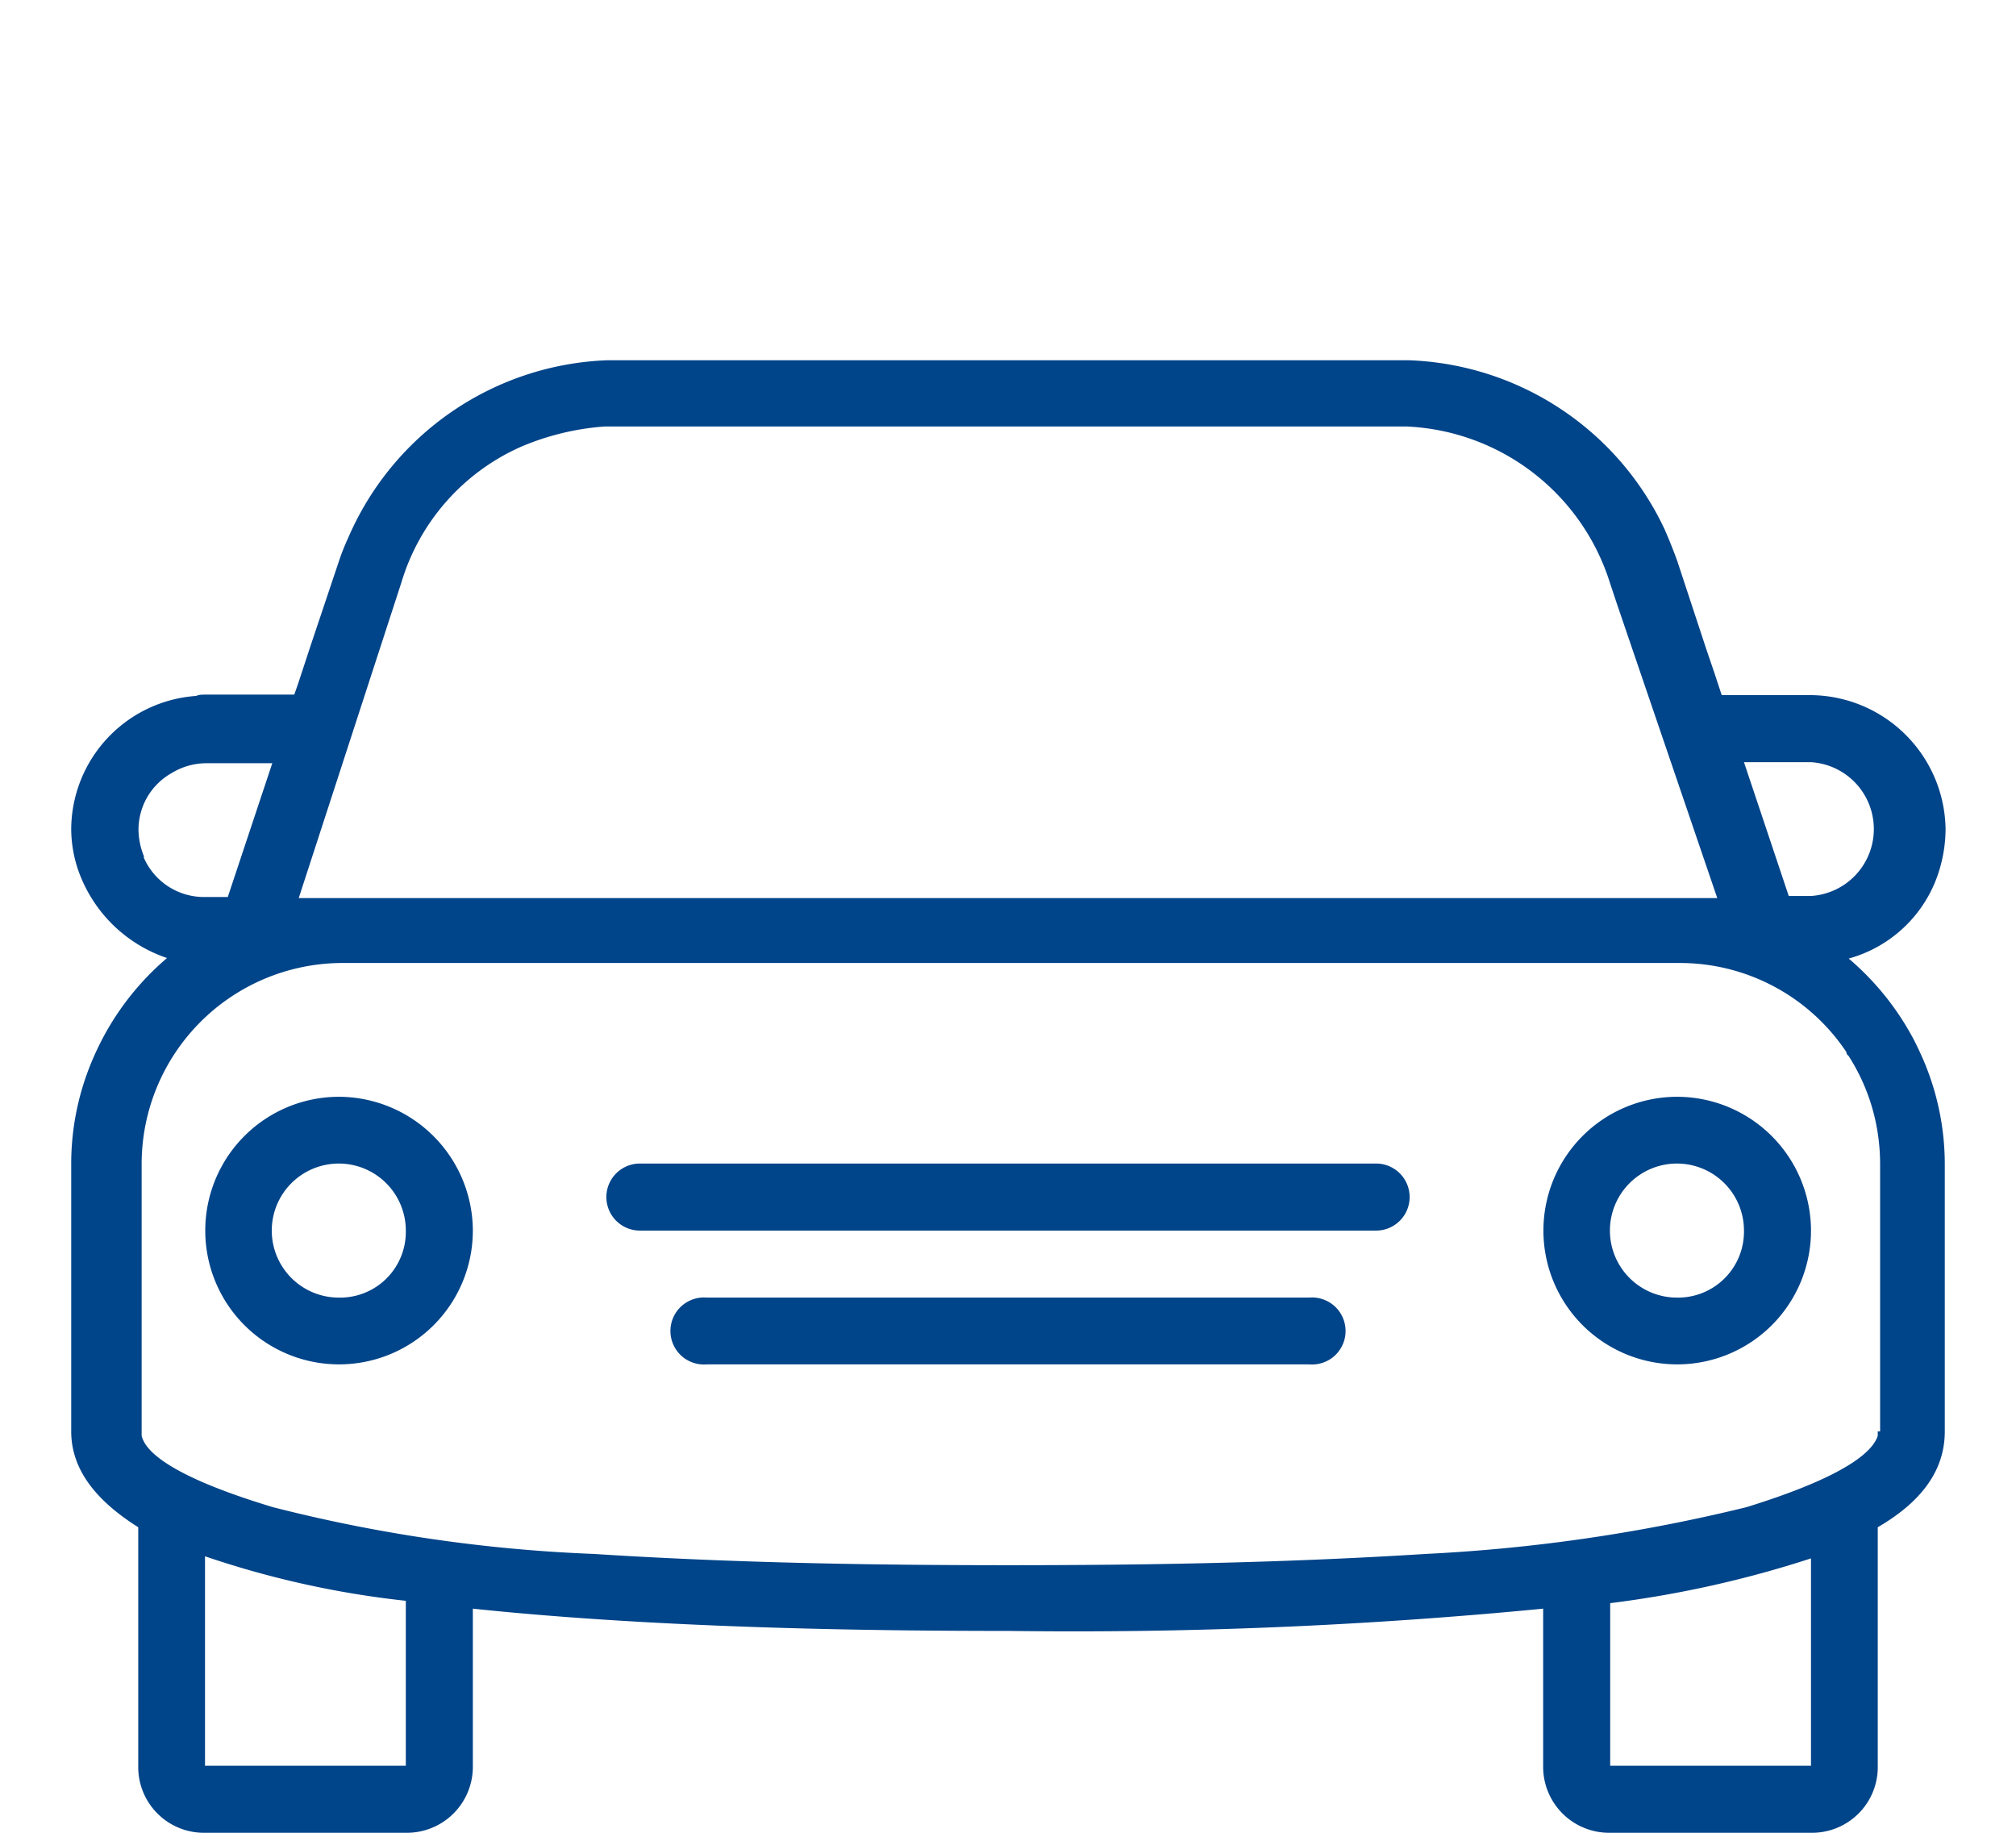
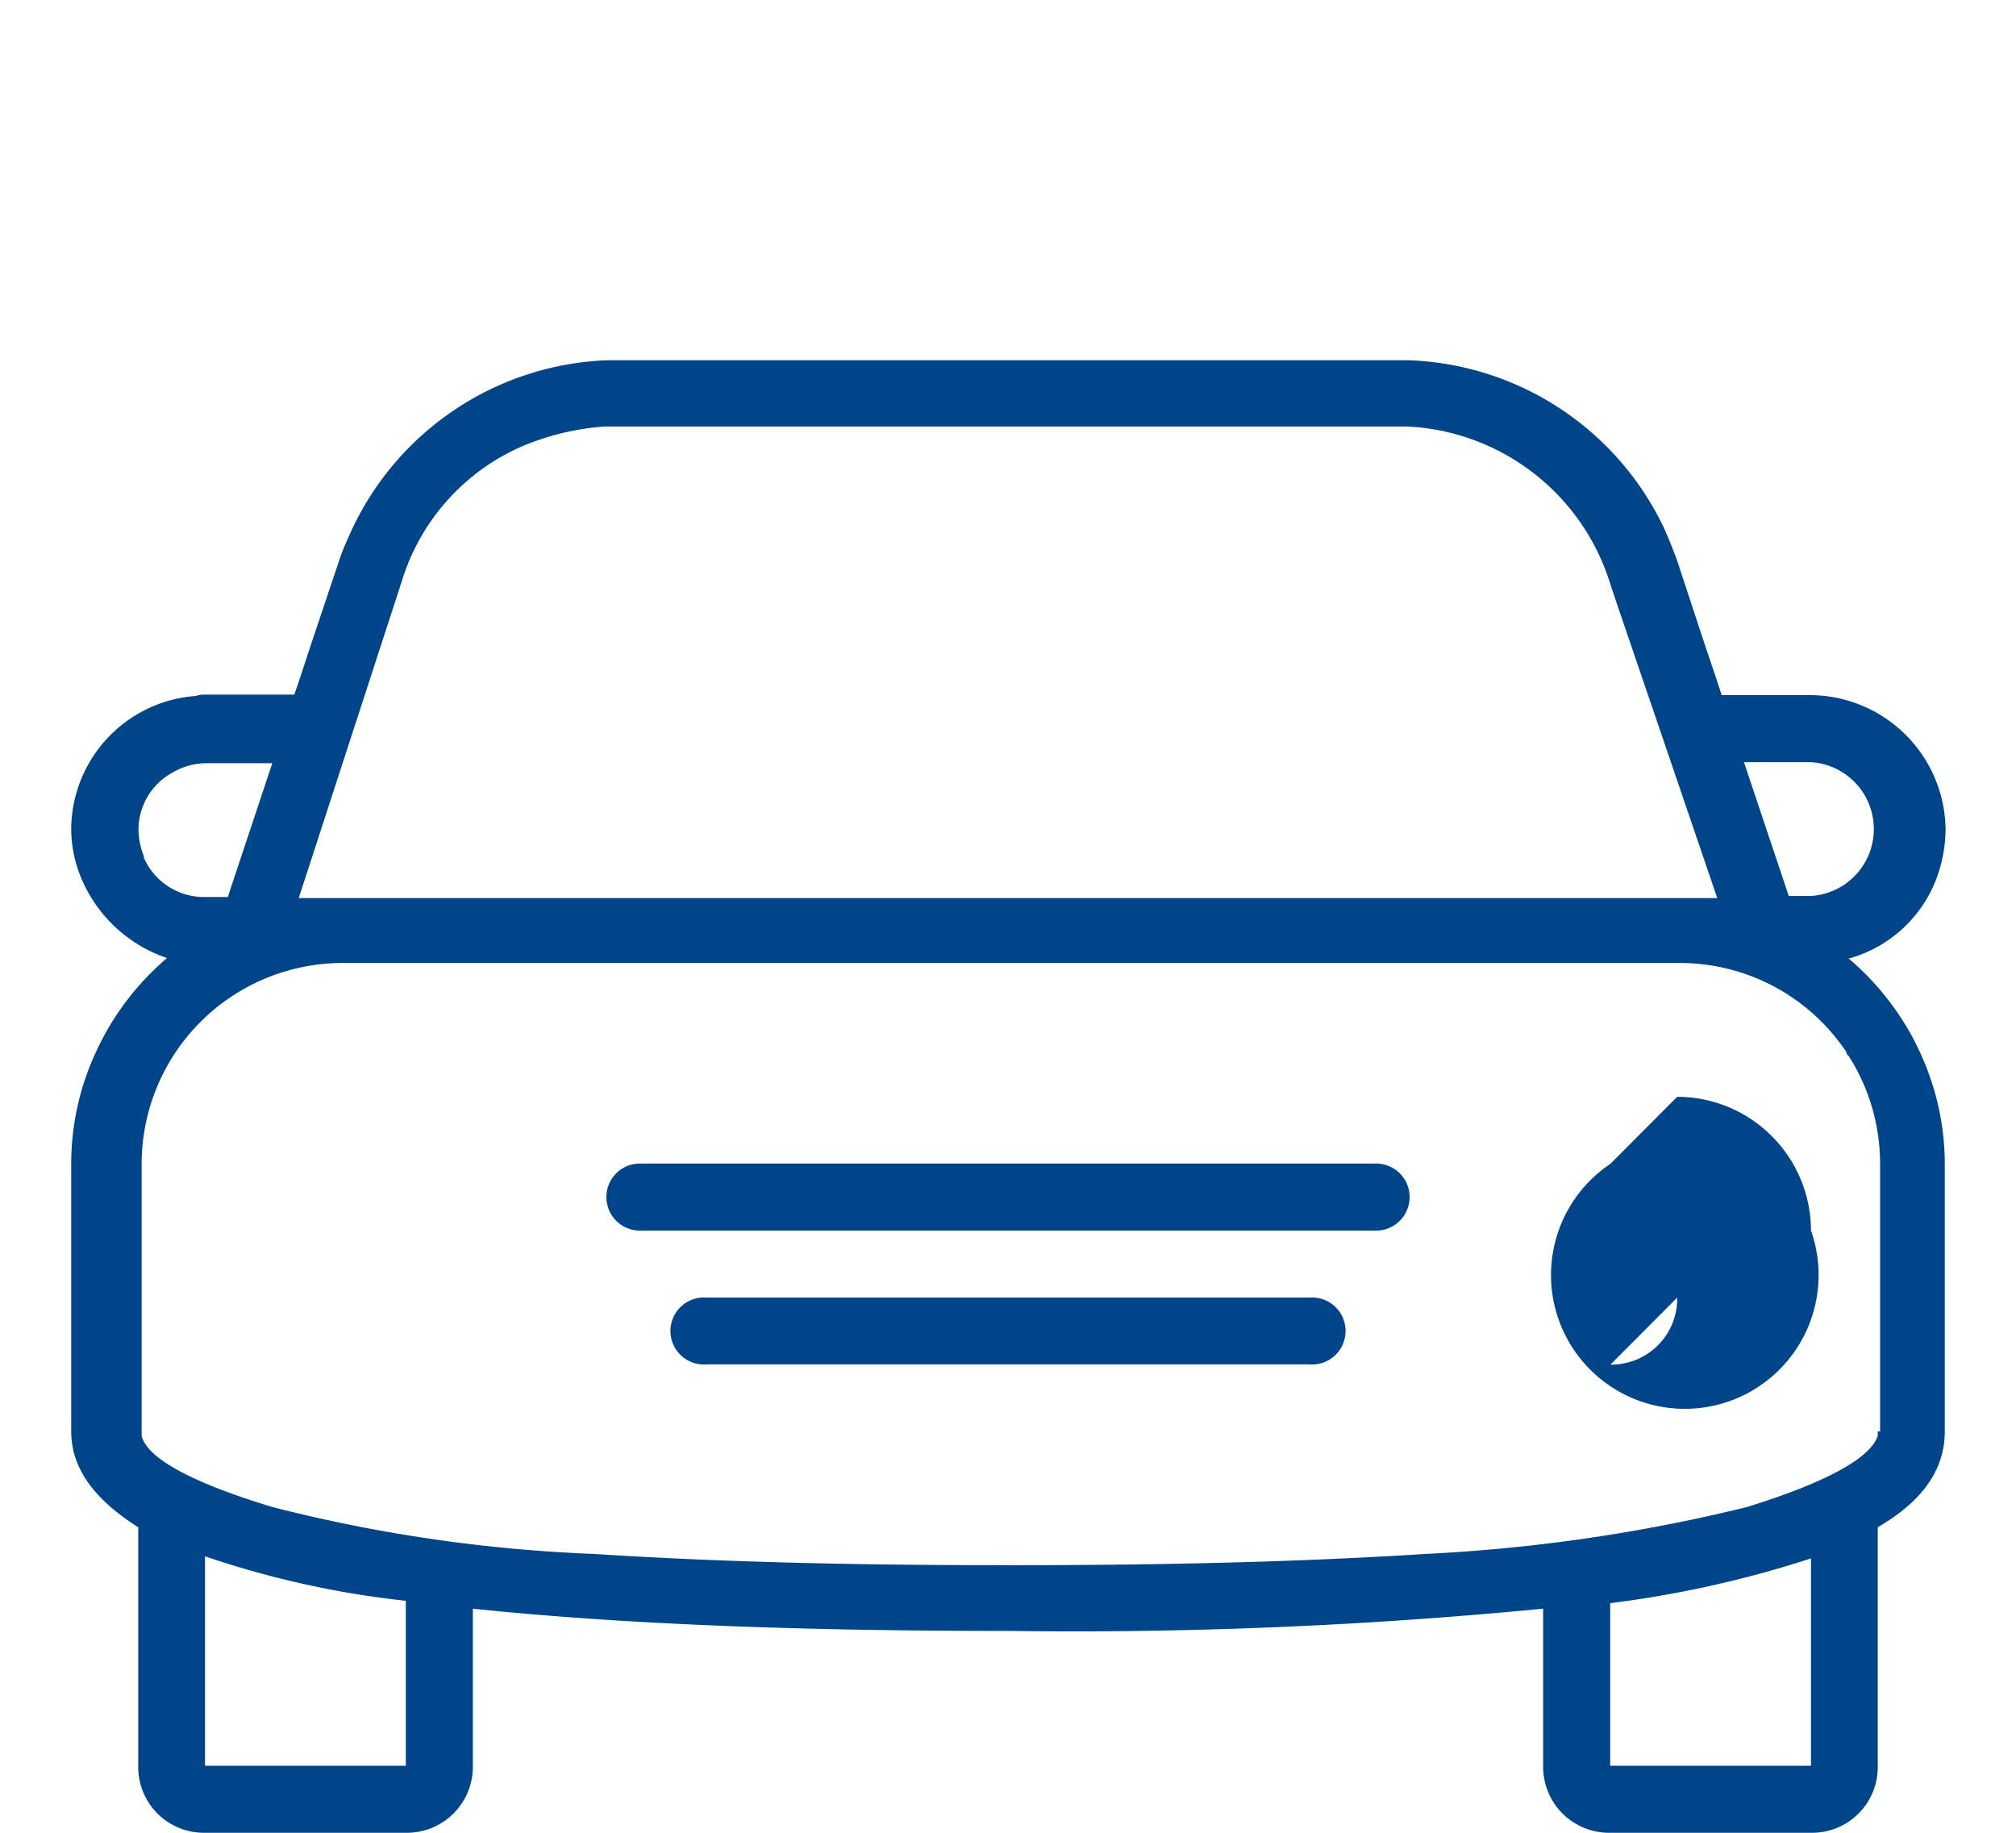
<svg xmlns="http://www.w3.org/2000/svg" id="Calque_1" data-name="Calque 1" viewBox="0 0 77 70">
  <defs>
    <style>.cls-1{fill:#004489;}</style>
  </defs>
  <title>Pictos-chiffres-cles</title>
  <g id="Illustration_1633" data-name="Illustration 1633">
-     <path class="cls-1" d="M64.06,49.56A2.56,2.56,0,1,1,66.61,47a2.52,2.52,0,0,1-2.55,2.56m0-7.67A5.11,5.11,0,1,0,69.17,47a5.12,5.12,0,0,0-5.11-5.11" />
+     <path class="cls-1" d="M64.06,49.56a2.52,2.52,0,0,1-2.55,2.56m0-7.67A5.11,5.11,0,1,0,69.17,47a5.12,5.12,0,0,0-5.11-5.11" />
    <path class="cls-1" d="M69.17,34.22h-.85l-1.71-5.11h2.56a2.56,2.56,0,0,1,0,5.11m2.48,8.67a7.91,7.91,0,0,1,.16,1.55V54.67h-.09v.17c-.42,1.28-3.92,2.38-5,2.72a64.62,64.62,0,0,1-12.27,1.79c-5.37.34-10.65.43-15.93.43s-10.56-.09-15.84-.43a58.61,58.61,0,0,1-12.27-1.79c-1.11-.34-4.69-1.44-5-2.72V44.44A7.68,7.68,0,0,1,13,36.78H64.14a7.64,7.64,0,0,1,6.38,3.4s0,.09.08.14a7.57,7.57,0,0,1,1.05,2.57M69.17,63.16v4.28H61.5V61.23a41.14,41.14,0,0,0,7.67-1.71ZM15.5,64.8v2.64H7.83v-8a35.64,35.64,0,0,0,7.67,1.7Zm-10-32.09a2.76,2.76,0,0,1-.21-1,2.48,2.48,0,0,1,1.26-2.18,2.56,2.56,0,0,1,1.29-.38h2.56l-1.7,5.11H7.83a2.51,2.51,0,0,1-2.34-1.51m9.84-10.5a8.26,8.26,0,0,1,4.6-5.2,10,10,0,0,1,3.15-.76H53.75a8.54,8.54,0,0,1,7.75,6l.27.81,3.82,11.2H11.41ZM74,33.45a5.5,5.5,0,0,0,.31-1.78,5.19,5.19,0,0,0-5.11-5.12H65.76l-.28-.85-.31-.91L64.58,23l-.52-1.58q-.23-.63-.48-1.2a11.23,11.23,0,0,0-9.75-6.46H23.17a11.23,11.23,0,0,0-9.87,6.78,8.48,8.48,0,0,0-.35.88l-1.09,3.25-.46,1.4-.16.46H7.83c-.12,0-.22,0-.34.05a5.13,5.13,0,0,0-4.77,5.07,4.89,4.89,0,0,0,.38,1.88,5.43,5.43,0,0,0,3.28,3.06,10.4,10.4,0,0,0-2.77,3.71,10.12,10.12,0,0,0-.89,4.12V54.67c0,1.45.94,2.64,2.56,3.66v9.11A2.51,2.51,0,0,0,7.83,70H15.5a2.52,2.52,0,0,0,2.56-2.56v-6c7.32.77,15.58.85,20.44.85a185.41,185.41,0,0,0,20.44-.85v6A2.52,2.52,0,0,0,61.5,70h7.67a2.51,2.51,0,0,0,2.55-2.56V58.33c1.62-.94,2.56-2.13,2.56-3.66V44.44a10.12,10.12,0,0,0-.89-4.12c-.14-.31-.28-.6-.44-.88a10.5,10.5,0,0,0-2.34-2.83A5,5,0,0,0,74,33.45" />
-     <path class="cls-1" d="M12.94,49.56A2.56,2.56,0,1,1,15.5,47a2.51,2.51,0,0,1-2.56,2.56m0-7.67A5.11,5.11,0,1,0,18.06,47a5.13,5.13,0,0,0-5.12-5.11" />
    <path class="cls-1" d="M50,49.56H27a1.28,1.28,0,1,0,0,2.55H50a1.28,1.28,0,1,0,0-2.55" />
    <path class="cls-1" d="M52.56,44.44H24.44a1.28,1.28,0,0,0,0,2.56H52.56a1.28,1.28,0,0,0,0-2.56" />
  </g>
</svg>